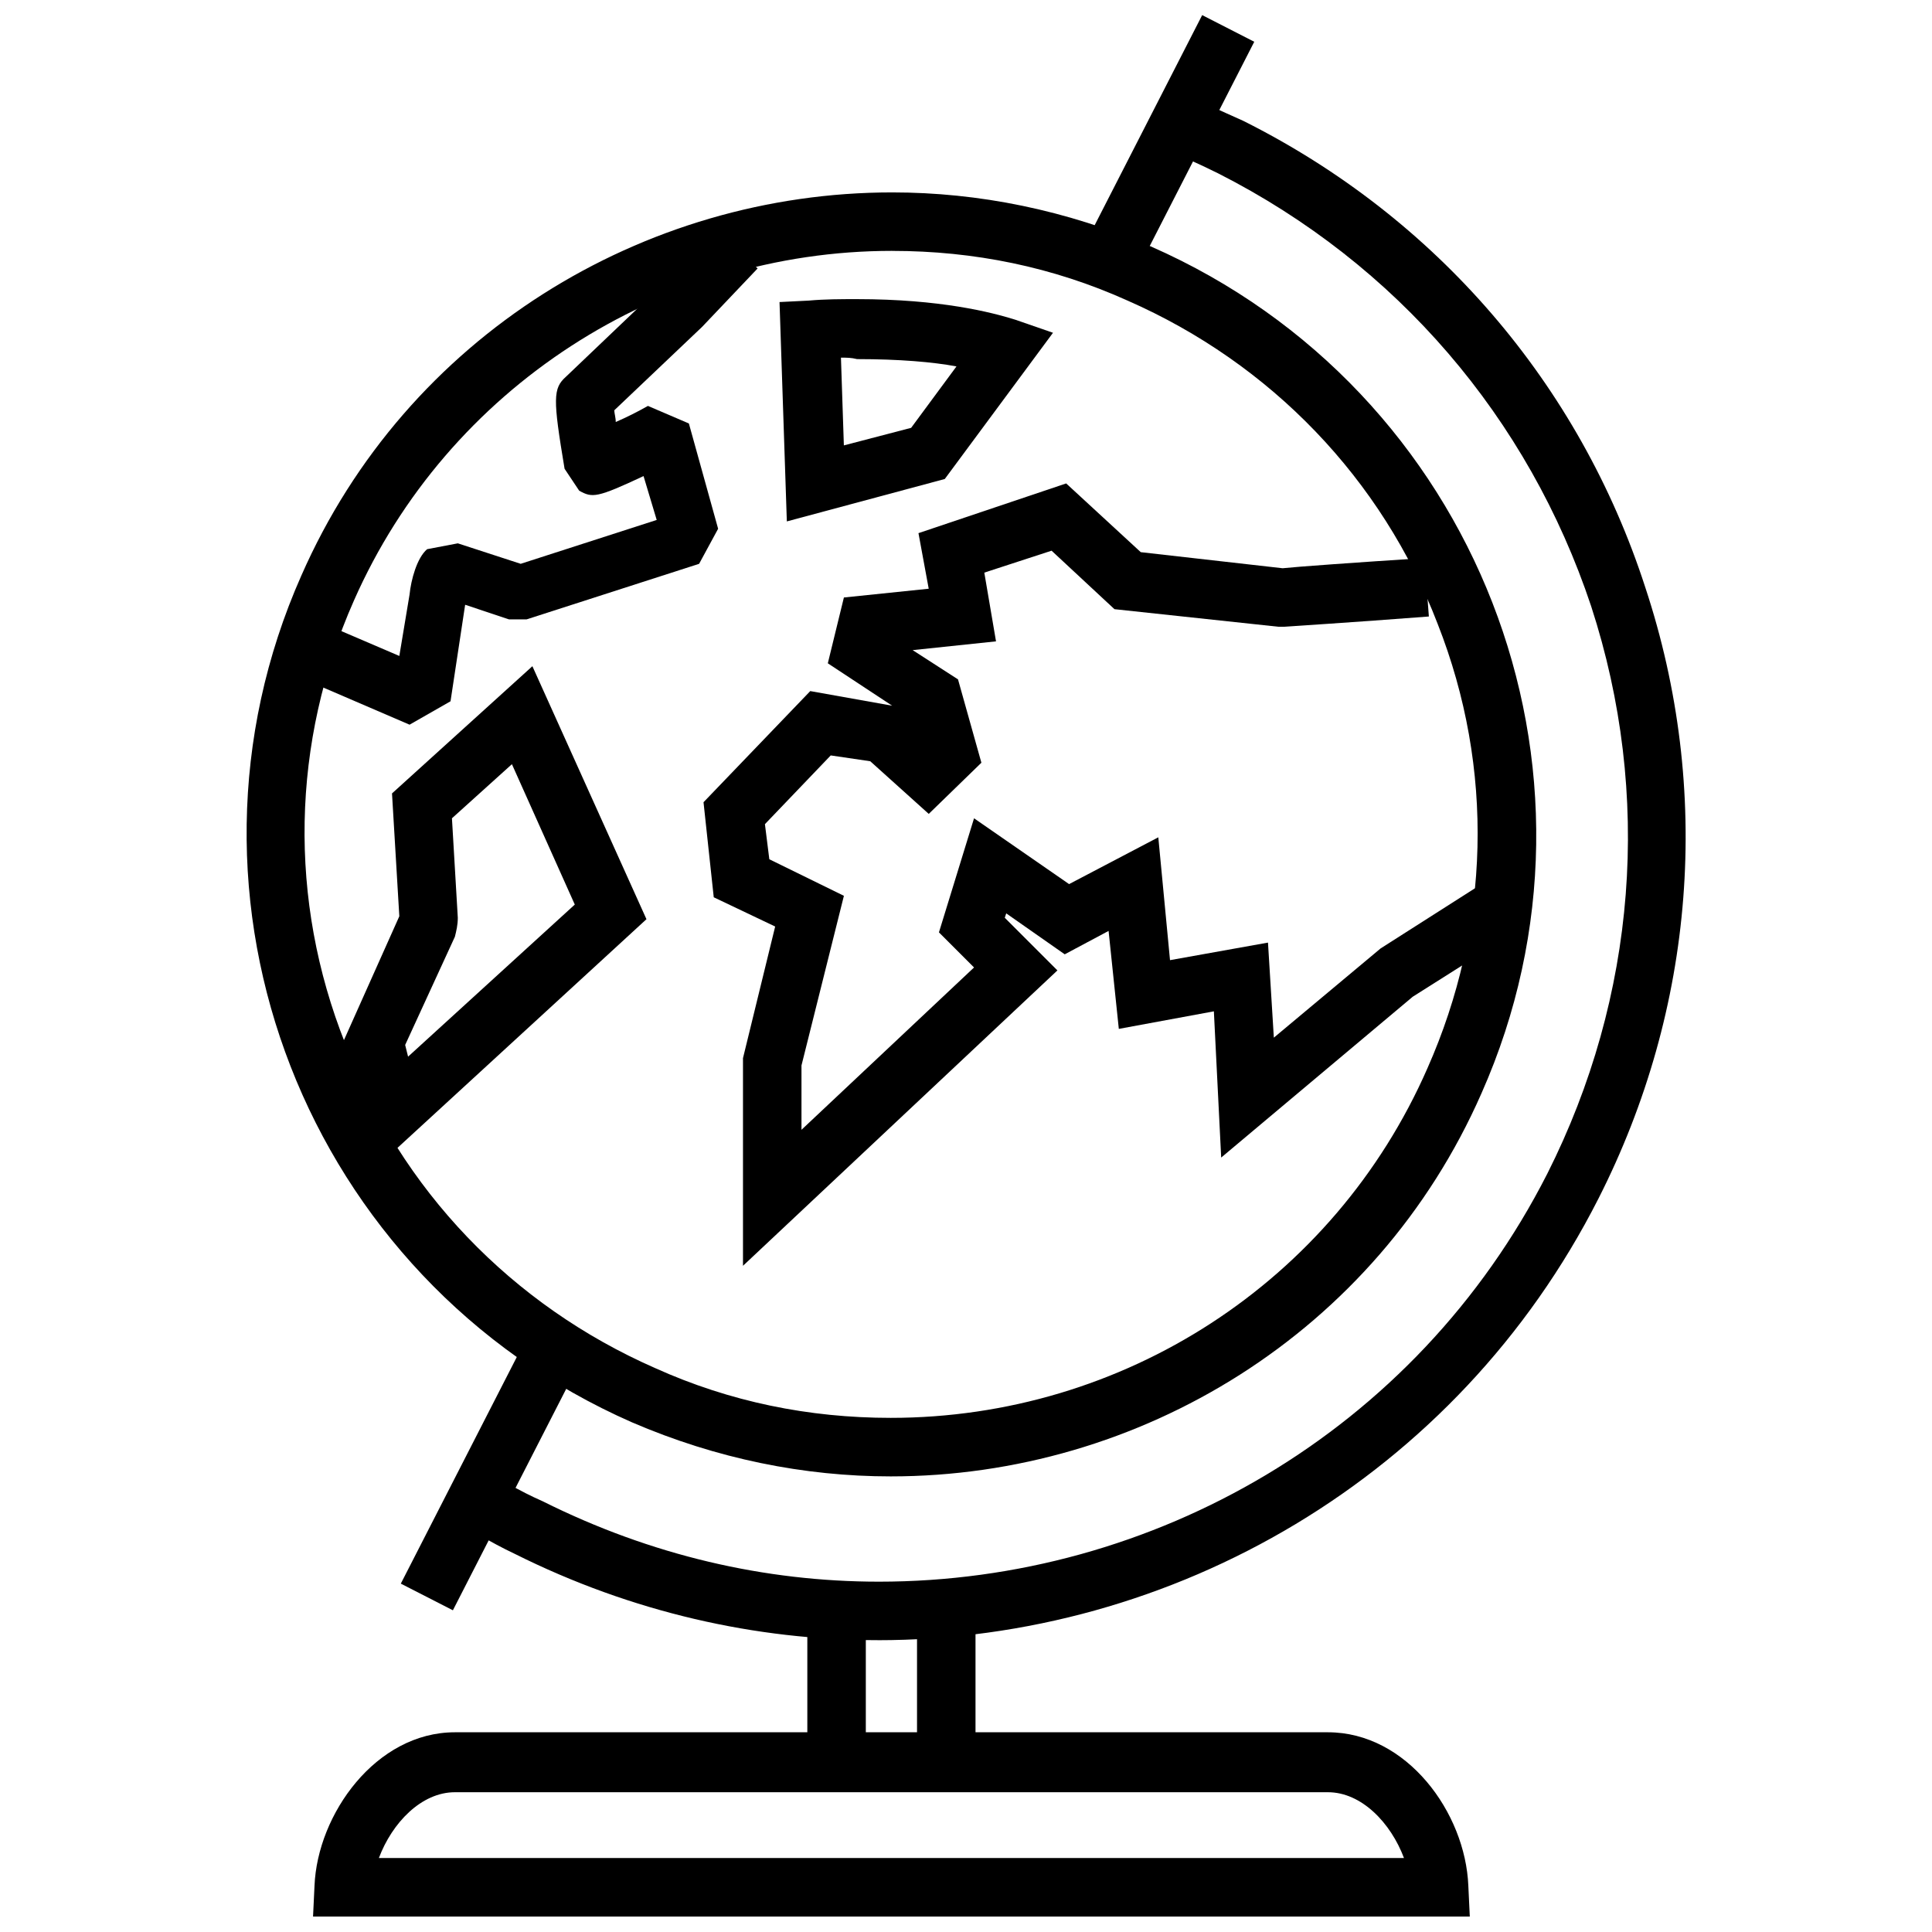
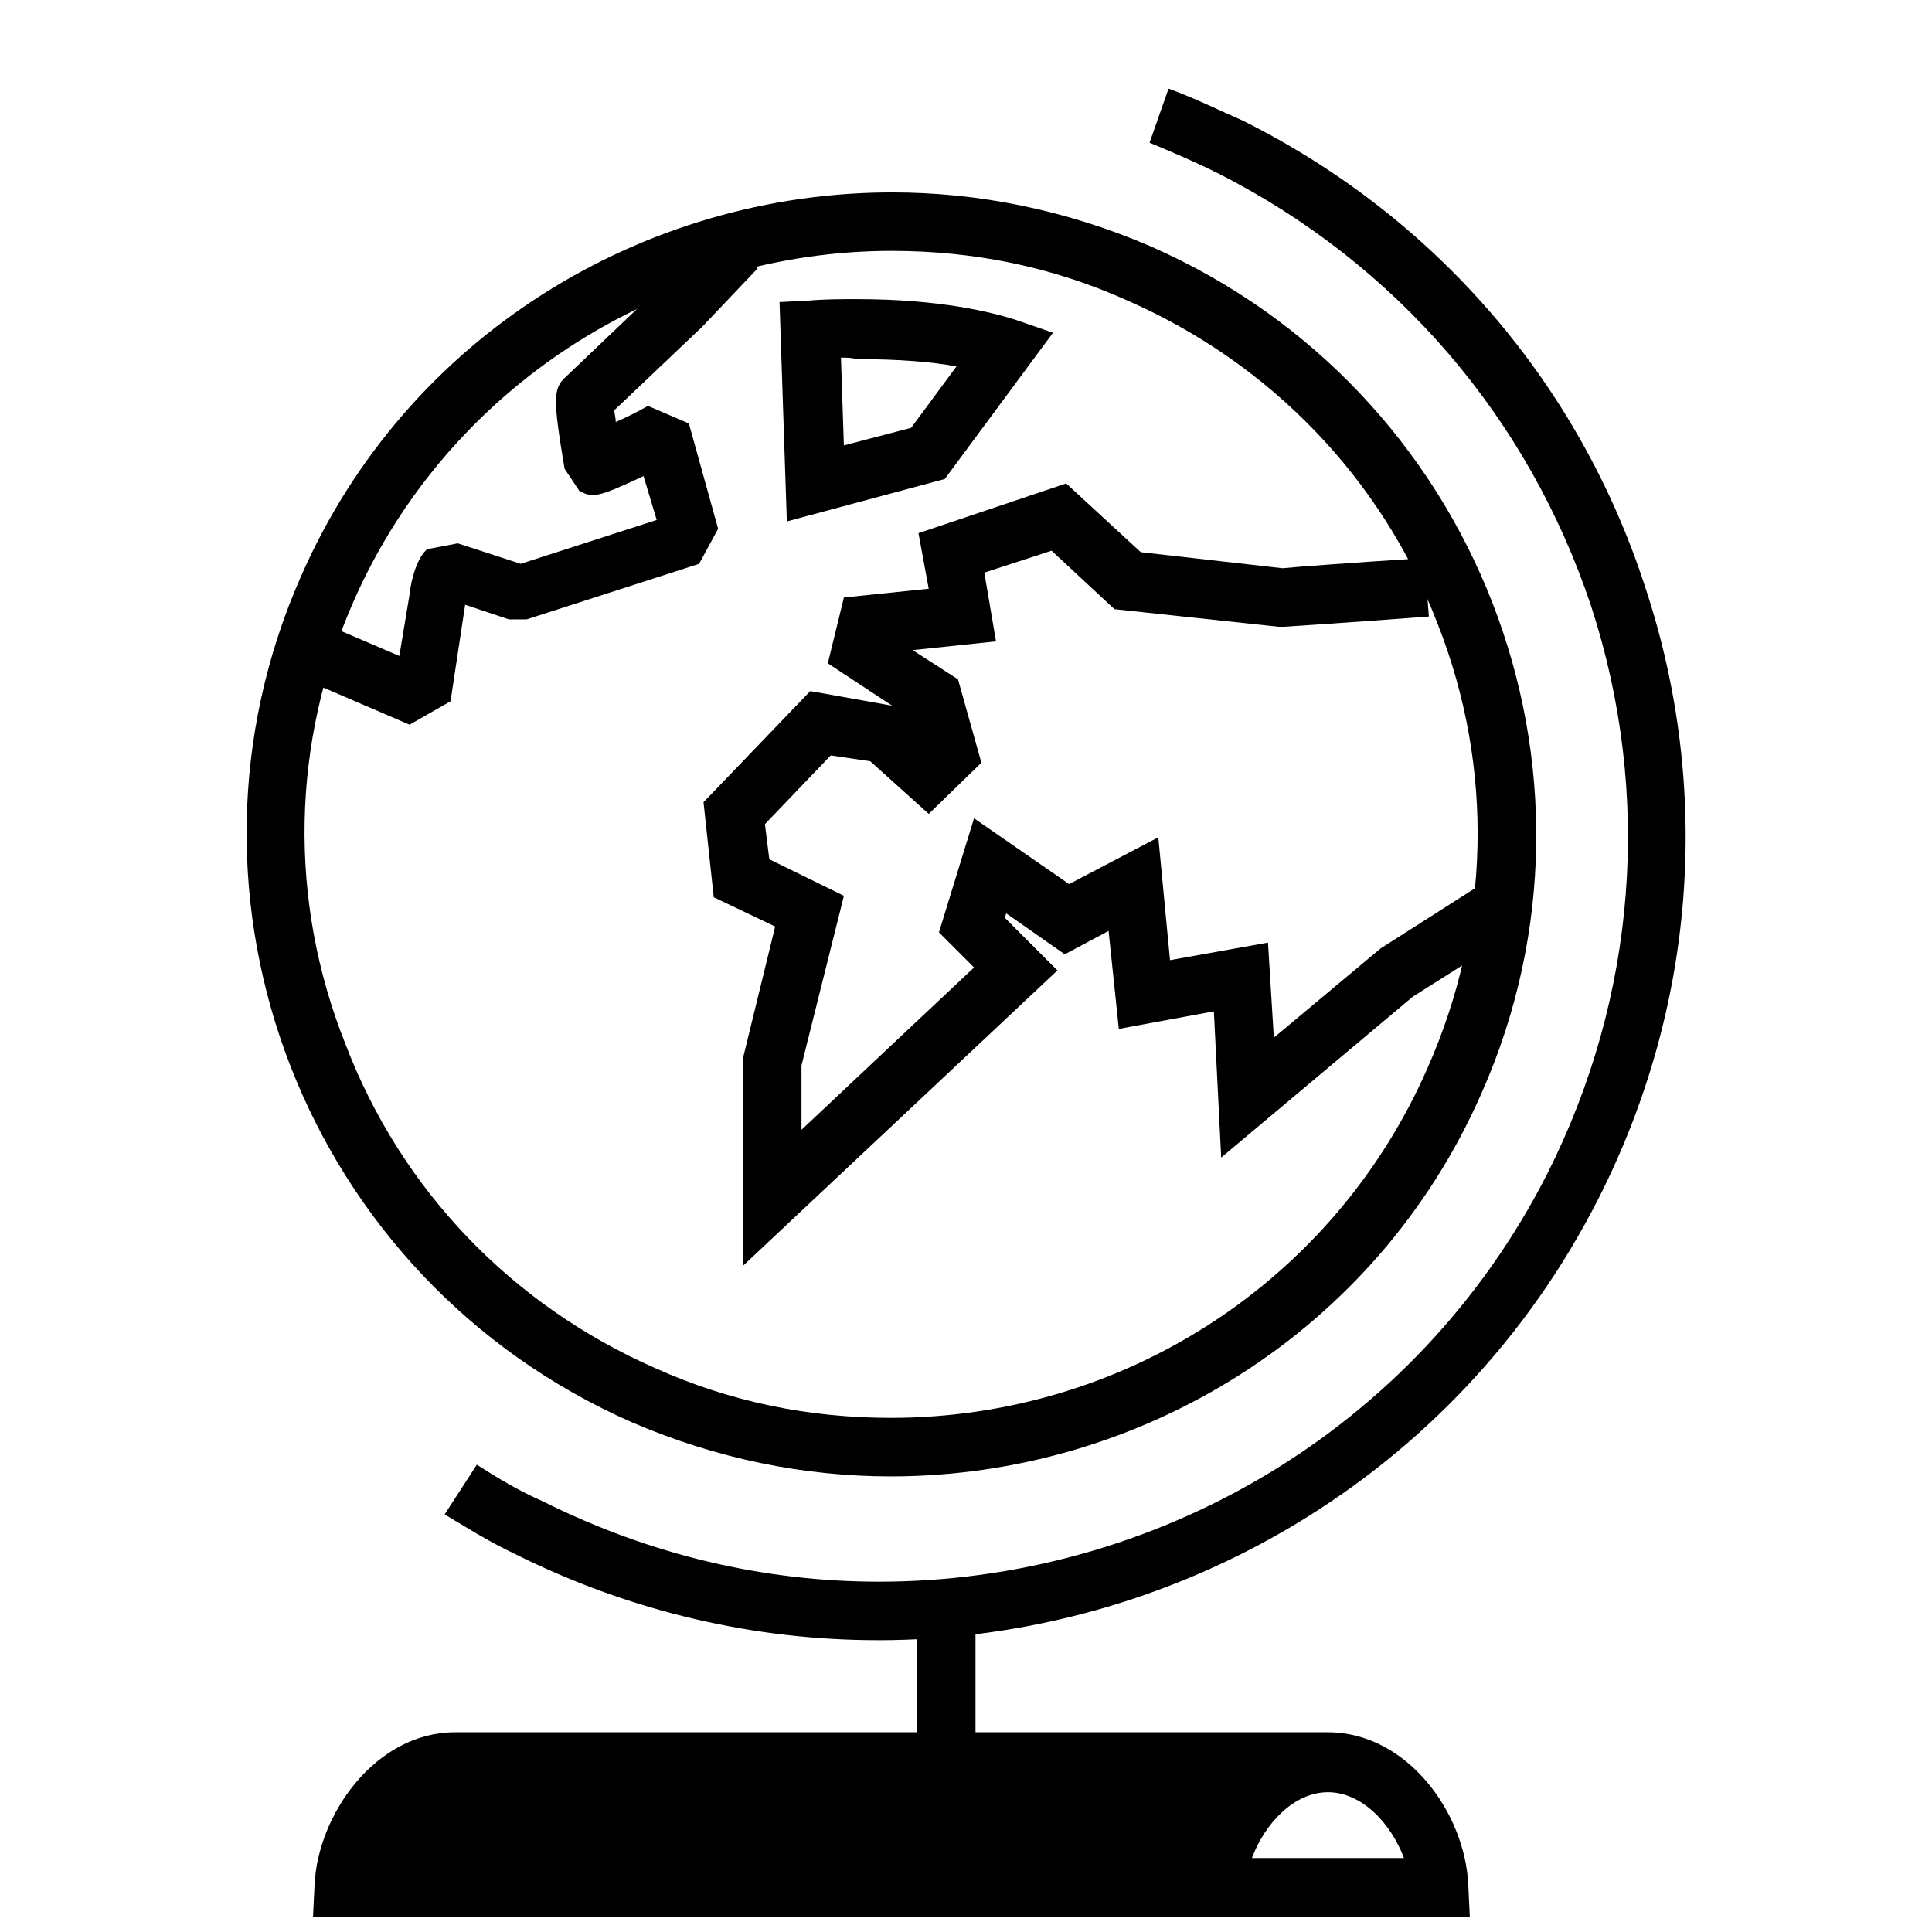
<svg xmlns="http://www.w3.org/2000/svg" width="800px" height="800px" version="1.1" viewBox="144 144 512 512">
  <defs>
    <clipPath id="b">
      <path d="m226 603h308v48.902h-308z" />
    </clipPath>
    <clipPath id="a">
-       <path d="m432 148.09h45v65.906h-45z" />
-     </clipPath>
+       </clipPath>
  </defs>
  <path d="m387.02 573.23h15.5v39.531h-15.5z" />
-   <path d="m357.95 573.23h15.5v39.531h-15.5z" />
  <path d="m376.55 578.66c-32.168 0-65.109-7.363-96.113-22.863-6.59-3.102-12.789-6.977-18.602-10.465l8.527-13.176c5.426 3.488 11.238 6.977 17.441 9.688 28.68 14.34 58.906 21.316 89.137 21.316 72.469 0 142.23-39.531 177.11-108.12 23.641-46.895 27.902-100.38 11.625-150.37-16.66-49.996-51.543-90.688-98.82-114.71-5.426-2.711-11.625-5.426-18.215-8.137l5.035-14.34c7.363 2.711 13.562 5.812 19.766 8.527 51.156 25.578 89.137 69.758 106.57 123.63 17.828 53.867 13.176 111.61-12.402 161.99-37.59 74.02-112.77 117.04-191.06 117.04z" />
  <g clip-path="url(#b)">
-     <path d="m533.51 651.9h-306.55l0.387-8.137c0.773-18.988 16.277-40.691 37.203-40.691h231.37c20.926 0 36.43 21.316 37.203 40.691zm-289.11-15.5h271.67c-3.488-9.301-11.238-17.441-20.152-17.441h-231.36c-8.914 0-16.664 8.141-20.152 17.441z" />
+     <path d="m533.51 651.9h-306.55l0.387-8.137c0.773-18.988 16.277-40.691 37.203-40.691h231.37c20.926 0 36.43 21.316 37.203 40.691zm-289.11-15.5h271.67c-3.488-9.301-11.238-17.441-20.152-17.441c-8.914 0-16.664 8.141-20.152 17.441z" />
  </g>
-   <path d="m250.22 563.68 32.488-63.48 13.801 7.062-32.488 63.48z" />
  <g clip-path="url(#a)">
    <path d="m432.75 206.31 29.84-58.305 13.801 7.062-29.84 58.305z" />
  </g>
  <path d="m380.43 210.49c21.703 0 42.629 4.262 62.395 13.176 37.98 16.664 67.434 47.281 82.16 85.648 15.113 38.367 13.953 80.223-2.711 117.81-24.805 56.582-80.609 92.625-142.23 92.625-21.703 0-42.629-4.262-62.395-13.176-37.98-16.664-67.434-47.281-82.16-86.035-15.113-37.98-14.34-79.836 2.328-117.43 24.801-56.195 80.996-92.625 142.61-92.625zm0-15.5c-65.883 0-128.66 37.98-156.57 101.54-37.977 85.648 1.168 186.41 87.59 224.39 22.477 9.688 45.73 14.34 68.594 14.34 65.883 0 128.66-37.98 156.57-101.54 37.98-85.648-1.164-186.41-87.586-224.39-22.477-9.691-45.73-14.34-68.598-14.34z" />
  <path d="m340.9 479.45v-55.031l8.527-34.879-16.277-7.75-2.711-25.191 28.289-29.453 21.703 3.875-17.051-11.238 4.262-17.441 22.477-2.324-2.715-14.727 39.145-13.176 19.766 18.215 37.594 4.262c3.488-0.387 19.766-1.551 37.594-2.711l1.164 15.5c-20.152 1.551-38.367 2.711-38.367 2.711h-1.547l-43.406-4.652-16.664-15.5-17.828 5.812 3.102 18.215-22.09 2.324 12.016 7.75 6.199 22.09-13.953 13.562-15.5-13.953-10.473-1.543-17.441 18.215 1.164 9.301 19.766 9.688-11.242 44.957v17.051l45.73-43.02-9.301-9.301 9.301-30.23 25.191 17.441 23.641-12.402 3.102 32.555 25.965-4.652 1.551 25.191 28.289-23.641 26.742-17.051 8.137 13.176-26.352 16.664-50.77 42.629-1.938-38.754-25.191 4.652-2.711-25.961-11.625 6.199-15.5-10.852-0.387 1.164 13.953 13.953z" />
  <path d="m252.54 336.05-30.617-13.176 6.199-14.34 21.703 9.301 2.711-16.277c0.387-3.875 1.938-9.688 4.652-12.016l8.137-1.551 16.664 5.426 36.043-11.625-3.488-11.625c-12.402 5.812-13.562 5.812-17.051 3.875l-3.875-5.812c-3.102-18.602-3.102-21.316 0.387-24.414l25.191-24.027 14.34-15.113 11.238 10.465-14.727 15.5-23.254 22.09c0 0.773 0.387 1.938 0.387 3.102 2.711-1.164 5.812-2.711 8.527-4.262l10.852 4.652 7.75 27.902-5.039 9.293-45.73 14.727h-4.648l-11.625-3.875-3.875 25.578z" />
-   <path d="m244.01 453.09-8.914-33.328 14.727-32.941-1.938-32.555 37.203-33.715 30.23 67.047zm7.363-32.168 0.773 3.102 44.18-40.305-16.664-37.203-15.891 14.34 1.551 26.352c0 1.938-0.387 3.488-0.773 5.039z" />
  <path d="m352.52 282.18-1.938-58.133 7.75-0.387c4.262-0.387 8.527-0.387 12.789-0.387 22.09 0 35.652 3.488 41.855 5.426l10.078 3.488-28.68 38.754zm14.34-43.402 0.773 23.254 17.828-4.652 12.016-16.277c-6.199-1.164-15.113-1.938-26.352-1.938-1.555-0.387-2.715-0.387-4.266-0.387z" />
</svg>